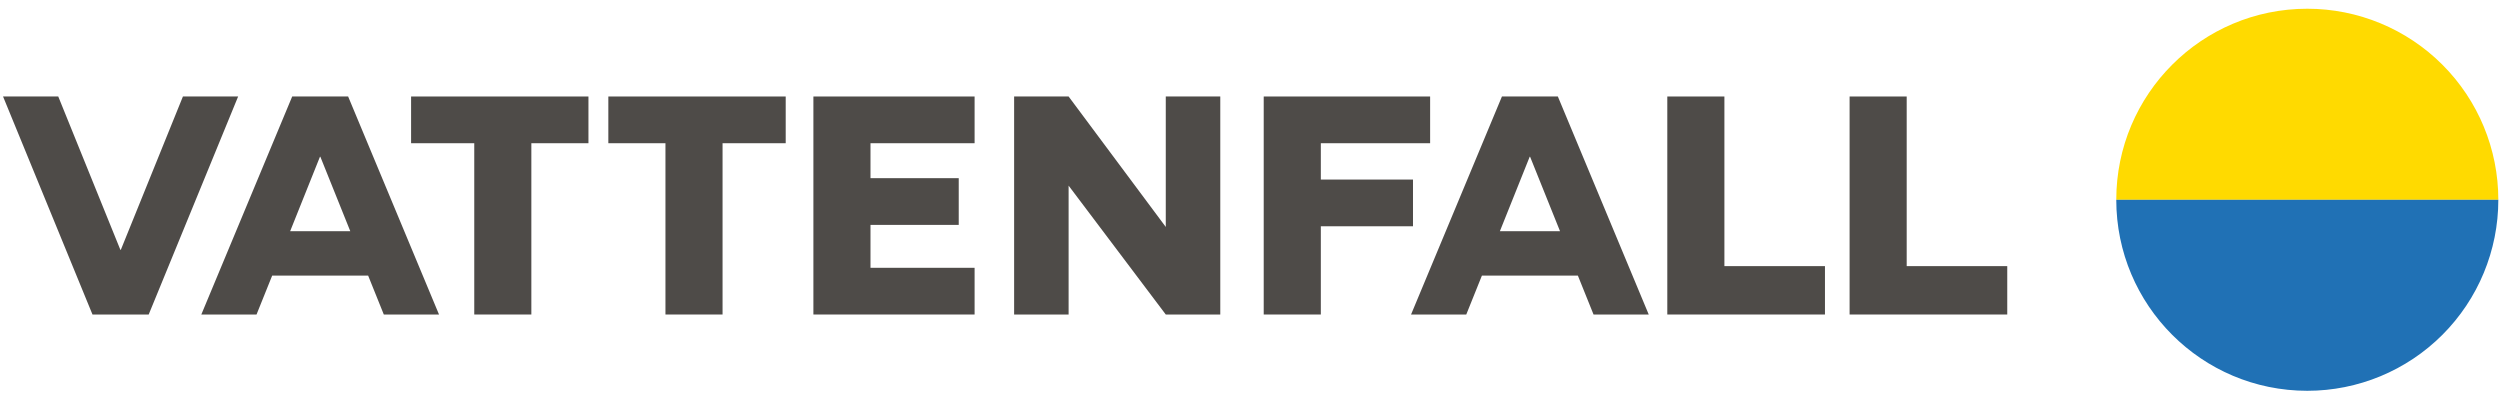
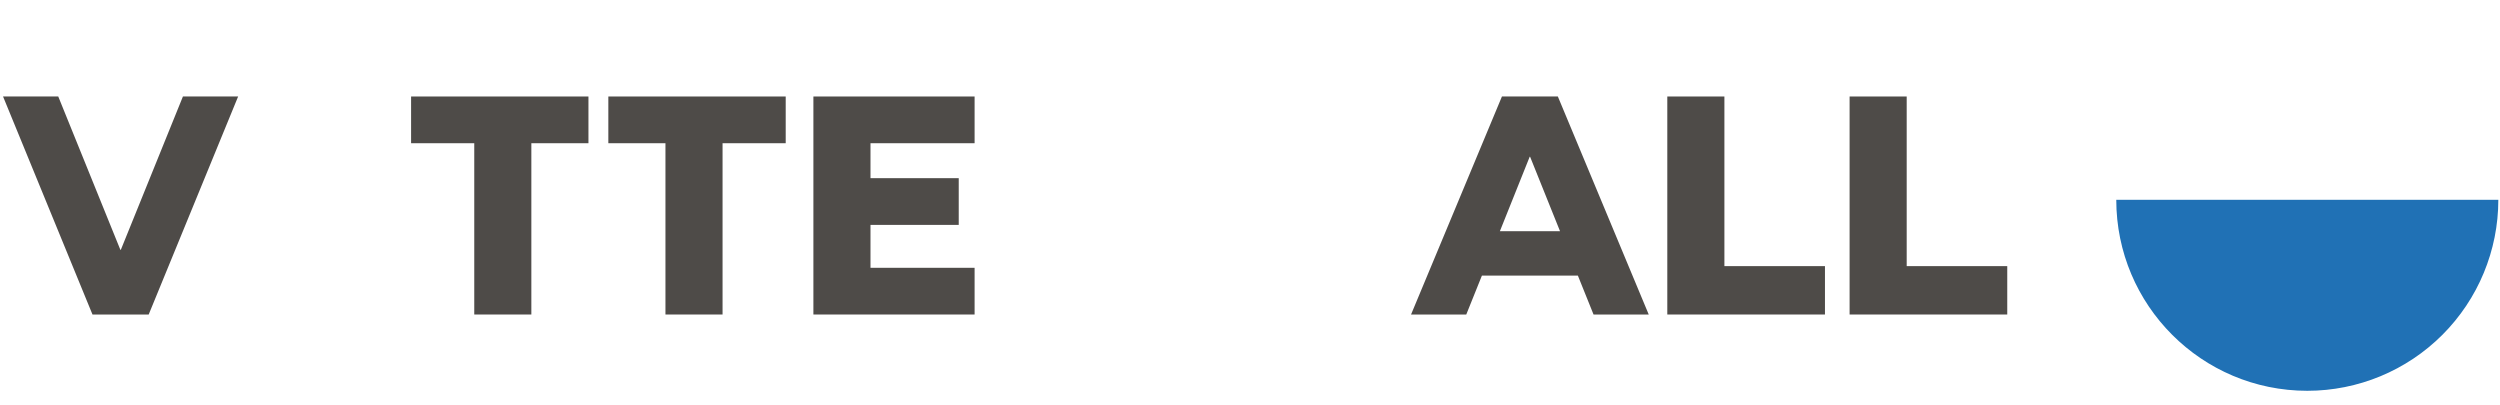
<svg xmlns="http://www.w3.org/2000/svg" width="142px" height="23px" viewBox="0 0 142 23" version="1.1">
  <title>logo</title>
  <desc>Created with Sketch.</desc>
  <g id="Page-1" stroke="none" stroke-width="1" fill="none" fill-rule="evenodd">
    <g id="logo" fill-rule="nonzero">
-       <path d="M131.055,0.496 C125.062,0.496 120.204,5.354 120.204,11.347 L141.905,11.347 C141.905,8.469 140.762,5.709 138.727,3.674 C136.692,1.639 133.933,0.496 131.055,0.496 L131.055,0.496 Z" id="Path" fill="#FFDA00" />
      <path d="M131.055,22.197 C125.062,22.197 120.204,17.339 120.204,11.347 L141.905,11.347 C141.905,14.224 140.762,16.984 138.727,19.019 C136.692,21.054 133.933,22.197 131.055,22.197 Z" id="Path" fill="#2071B5" />
      <polygon id="Path" fill="#4E4B48" points="33.424 5.481 23.35 5.481 23.35 8.135 26.938 8.135 26.938 17.864 30.181 17.864 30.181 8.135 33.424 8.135" />
      <polygon id="Path" fill="#4E4B48" points="34.554 5.481 34.554 8.135 37.798 8.135 37.798 17.864 41.041 17.864 41.041 8.135 44.628 8.135 44.628 5.481" />
-       <polygon id="Path" fill="#4E4B48" points="69.312 17.864 69.312 5.481 66.216 5.481 66.216 12.891 60.697 5.481 57.602 5.481 57.602 17.864 60.697 17.864 60.697 10.544 66.216 17.864" />
      <polygon id="Path" fill="#4E4B48" points="46.201 17.864 49.444 17.864 55.357 17.864 55.357 15.211 49.444 15.211 49.444 12.774 54.456 12.774 54.456 10.12 49.444 10.12 49.444 8.135 55.357 8.135 55.357 5.481 46.201 5.481" />
-       <polygon id="Path" fill="#4E4B48" points="71.779 17.864 75.023 17.864 75.023 12.852 80.258 12.852 80.258 10.199 75.023 10.199 75.023 8.135 81.231 8.135 81.231 5.481 71.779 5.481" />
      <polygon id="Path" fill="#4E4B48" points="10.39 5.481 6.864 14.187 6.836 14.187 3.309 5.481 0.173 5.481 5.253 17.864 8.446 17.864 13.526 5.481" />
      <polygon id="Path" fill="#4E4B48" points="105.057 17.864 114.012 17.864 114.012 15.116 108.3 15.116 108.3 5.481 105.057 5.481" />
      <polygon id="Path" fill="#4E4B48" points="94.703 17.864 103.658 17.864 103.658 15.116 97.946 15.116 97.946 5.481 94.703 5.481" />
      <path d="M90.513,17.864 L93.648,17.864 L88.486,5.481 L85.31,5.481 L80.148,17.864 L83.284,17.864 L84.173,15.653 L89.623,15.653 L90.513,17.864 Z M85.193,13.133 L86.887,8.903 L86.909,8.903 L88.609,13.132 L85.193,13.133 Z" id="Shape" fill="#4E4B48" />
-       <path d="M21.8,17.864 L24.936,17.864 L19.774,5.481 L16.597,5.481 L11.435,17.864 L14.571,17.864 L15.46,15.653 L20.91,15.653 L21.8,17.864 Z M16.48,13.133 L18.174,8.903 L18.196,8.903 L19.896,13.132 L16.48,13.133 Z" id="Shape" fill="#4E4B48" />
    </g>
  </g>
</svg>